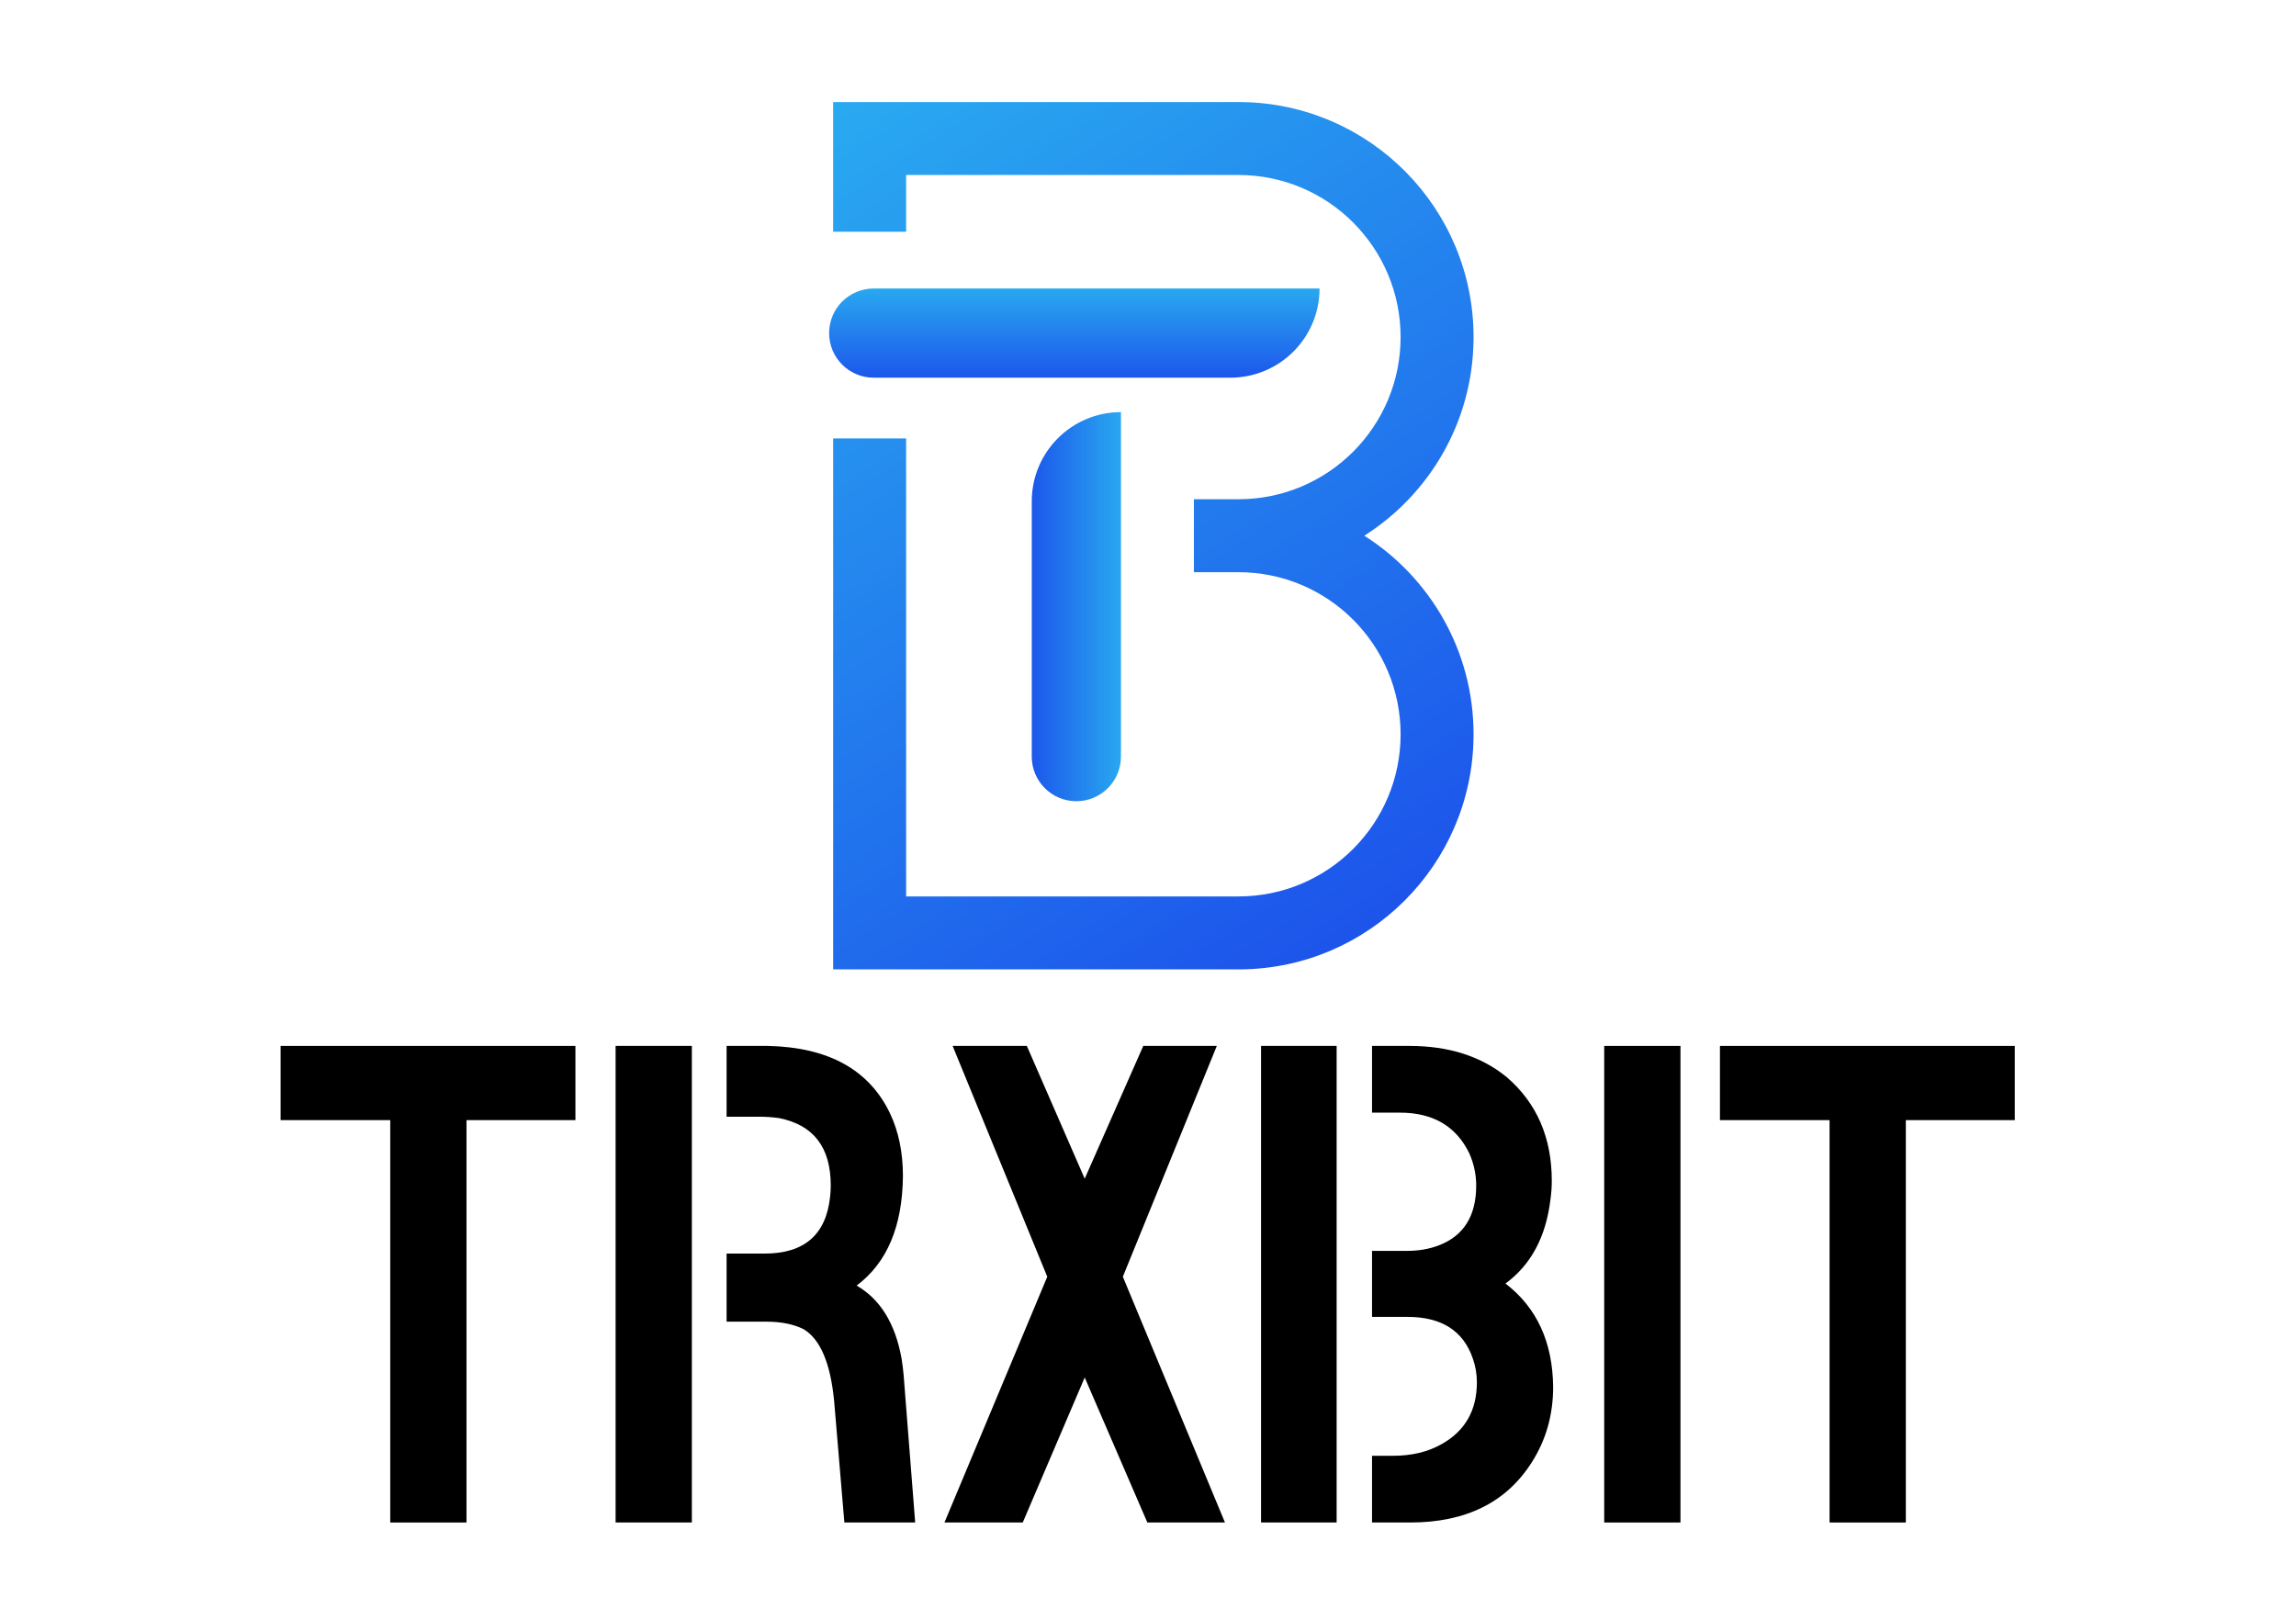
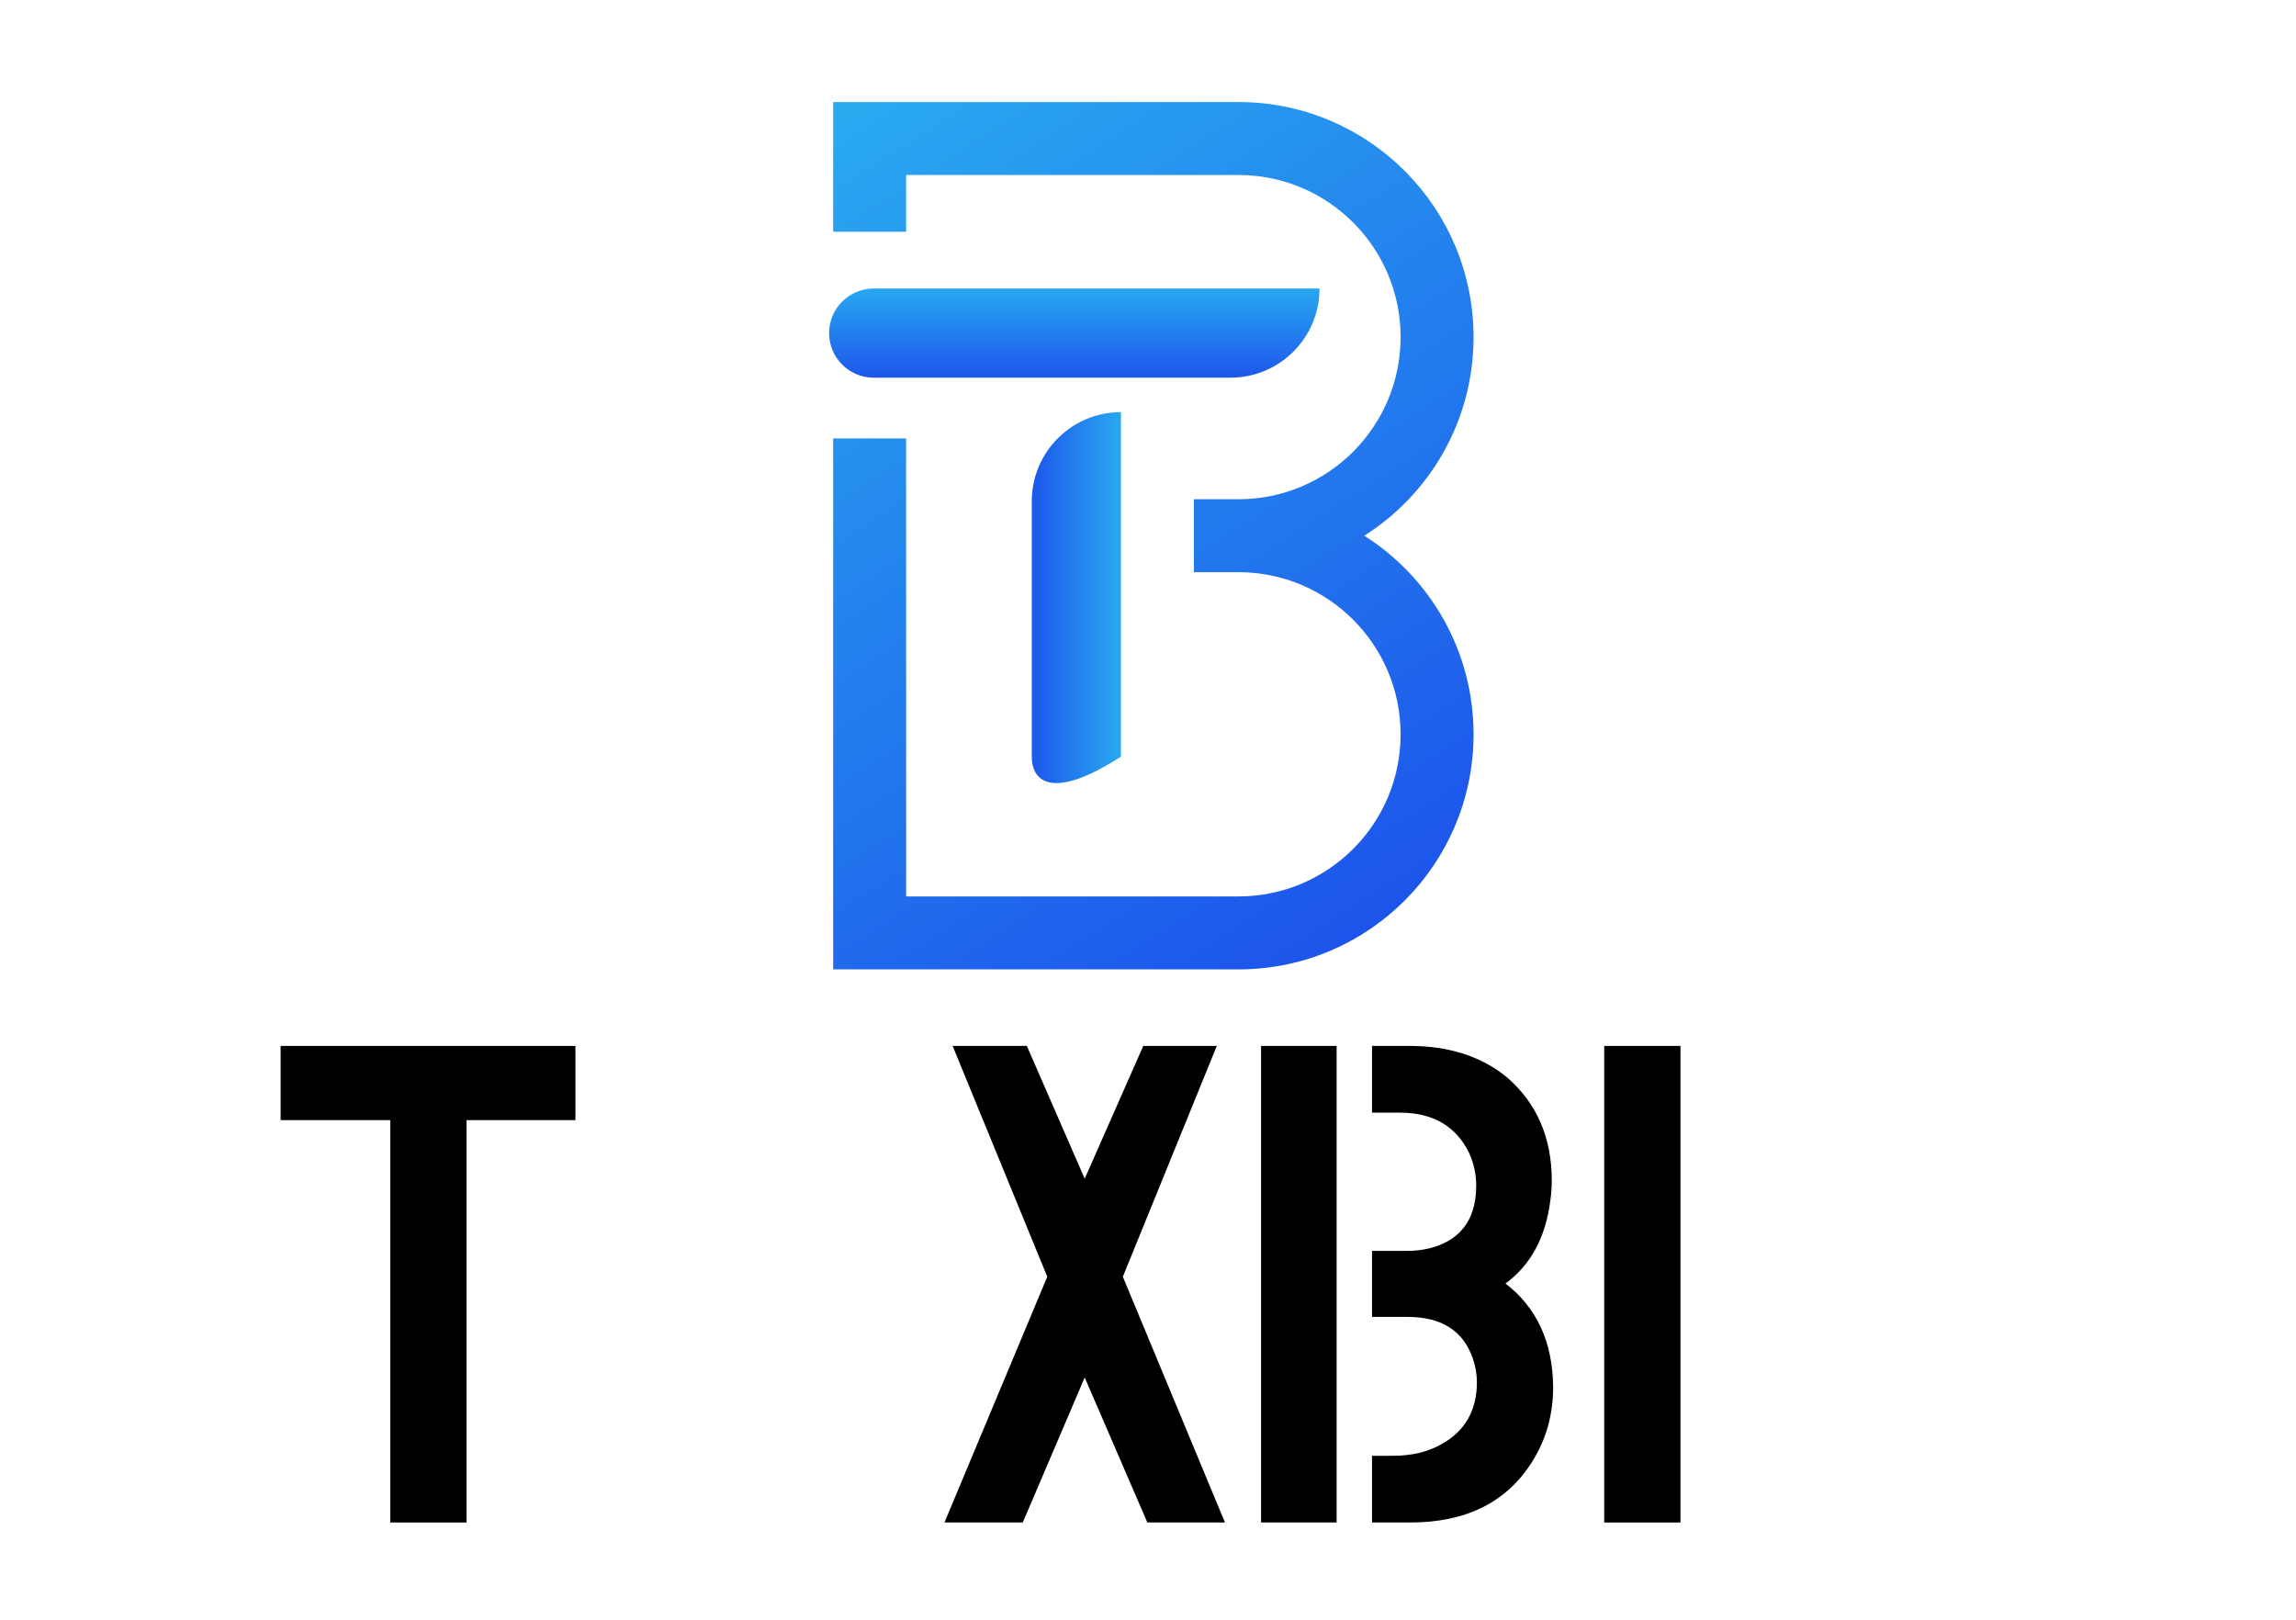
<svg xmlns="http://www.w3.org/2000/svg" width="180" height="127" viewBox="0 0 180 127" fill="none">
  <mask id="mask0_590_204" style="mask-type:alpha" maskUnits="userSpaceOnUse" x="0" y="0" width="180" height="127">
    <rect width="180" height="127" fill="#D9D9D9" />
  </mask>
  <g mask="url(#mask0_590_204)">
-     <path d="M134.839 87.818V82H157.952V87.818H149.412V119.364H143.433V87.818H134.839Z" fill="black" />
    <path d="M125.766 119.364V82H131.744V119.364H125.766Z" fill="black" />
    <path d="M98.863 119.364V82H104.788V119.364H98.863ZM107.563 119.364V114.133H109.218C110.677 114.133 111.94 113.831 113.008 113.226C114.858 112.194 115.784 110.575 115.784 108.368C115.784 107.728 115.677 107.105 115.463 106.5C114.716 104.329 113.008 103.244 110.339 103.244H107.563V98.067H110.339C111.229 98.067 112.047 97.924 112.794 97.639C114.752 96.892 115.73 95.326 115.73 92.942C115.73 92.088 115.552 91.252 115.196 90.434C114.164 88.299 112.35 87.231 109.752 87.231H107.563V82H110.499C113.595 82 116.139 82.819 118.132 84.455C120.481 86.484 121.655 89.188 121.655 92.569C121.655 93.067 121.619 93.565 121.548 94.063C121.192 96.981 120.018 99.17 118.025 100.629C120.481 102.515 121.726 105.219 121.762 108.742C121.762 110.913 121.21 112.87 120.107 114.613C118.114 117.781 114.93 119.364 110.553 119.364H107.563Z" fill="black" />
    <path d="M74.043 119.364L82.103 100.095L74.683 82H80.501L85.038 92.409L89.629 82H95.394L88.028 100.095L96.034 119.364H89.949L85.038 107.995L80.181 119.364H74.043Z" fill="black" />
-     <path d="M48.261 119.364V82H54.24V119.364H48.261ZM56.962 103.618V98.28H59.951C63.047 98.28 64.755 96.803 65.075 93.85C65.111 93.529 65.129 93.227 65.129 92.942C65.129 89.953 63.777 88.192 61.072 87.658C60.574 87.587 60.058 87.551 59.524 87.551H56.962V82H60.218C64.951 82.107 68.136 83.868 69.773 87.284C70.449 88.708 70.787 90.345 70.787 92.195C70.751 96.145 69.541 99.01 67.157 100.789C69.008 101.856 70.182 103.76 70.68 106.5C70.751 106.963 70.805 107.39 70.84 107.781L71.748 119.364H66.196L65.396 109.863C65.111 106.874 64.31 104.988 62.994 104.205C62.211 103.813 61.232 103.618 60.058 103.618H56.962Z" fill="black" />
    <path d="M22 87.818V82H45.112V87.818H36.572V119.364H30.594V87.818H22Z" fill="black" />
    <path d="M65 26.114C65 24.184 66.565 22.619 68.495 22.619H103.449C103.449 26.48 100.319 29.61 96.458 29.61H68.495C66.565 29.61 65 28.045 65 26.114Z" fill="url(#paint0_linear_590_204)" />
-     <path d="M87.879 32.31L87.879 59.32C87.879 61.25 86.314 62.815 84.383 62.815C82.453 62.815 80.888 61.25 80.888 59.32L80.888 39.301C80.888 35.44 84.018 32.31 87.879 32.31Z" fill="url(#paint1_linear_590_204)" />
+     <path d="M87.879 32.31L87.879 59.32C82.453 62.815 80.888 61.25 80.888 59.32L80.888 39.301C80.888 35.44 84.018 32.31 87.879 32.31Z" fill="url(#paint1_linear_590_204)" />
    <path d="M97.331 8.002C107.4 8.129 115.523 16.331 115.523 26.43L115.521 26.668C115.44 33.119 112.043 38.771 106.957 42C112.106 45.268 115.523 51.02 115.523 57.57L115.521 57.808C115.395 67.798 107.321 75.872 97.331 75.999L97.093 76H65.317V34.374H71.037V70.28H97.093C104.113 70.28 109.803 64.59 109.803 57.57C109.803 50.55 104.113 44.86 97.093 44.86H93.598V39.14H97.093C104.113 39.14 109.803 33.45 109.803 26.43C109.803 19.41 104.113 13.72 97.093 13.72H71.037V18.168H65.317V8H97.093L97.331 8.002Z" fill="url(#paint2_linear_590_204)" />
  </g>
  <defs>
    <linearGradient id="paint0_linear_590_204" x1="84.224" y1="22.619" x2="84.224" y2="29.61" gradientUnits="userSpaceOnUse">
      <stop stop-color="#29A8F0" />
      <stop offset="1" stop-color="#1C57EB" />
    </linearGradient>
    <linearGradient id="paint1_linear_590_204" x1="87.879" y1="47.563" x2="80.888" y2="47.563" gradientUnits="userSpaceOnUse">
      <stop stop-color="#29A8F0" />
      <stop offset="1" stop-color="#1C57EB" />
    </linearGradient>
    <linearGradient id="paint2_linear_590_204" x1="65.317" y1="8" x2="109.168" y2="76" gradientUnits="userSpaceOnUse">
      <stop stop-color="#29AAF0" />
      <stop offset="1" stop-color="#1C50EB" />
    </linearGradient>
  </defs>
</svg>